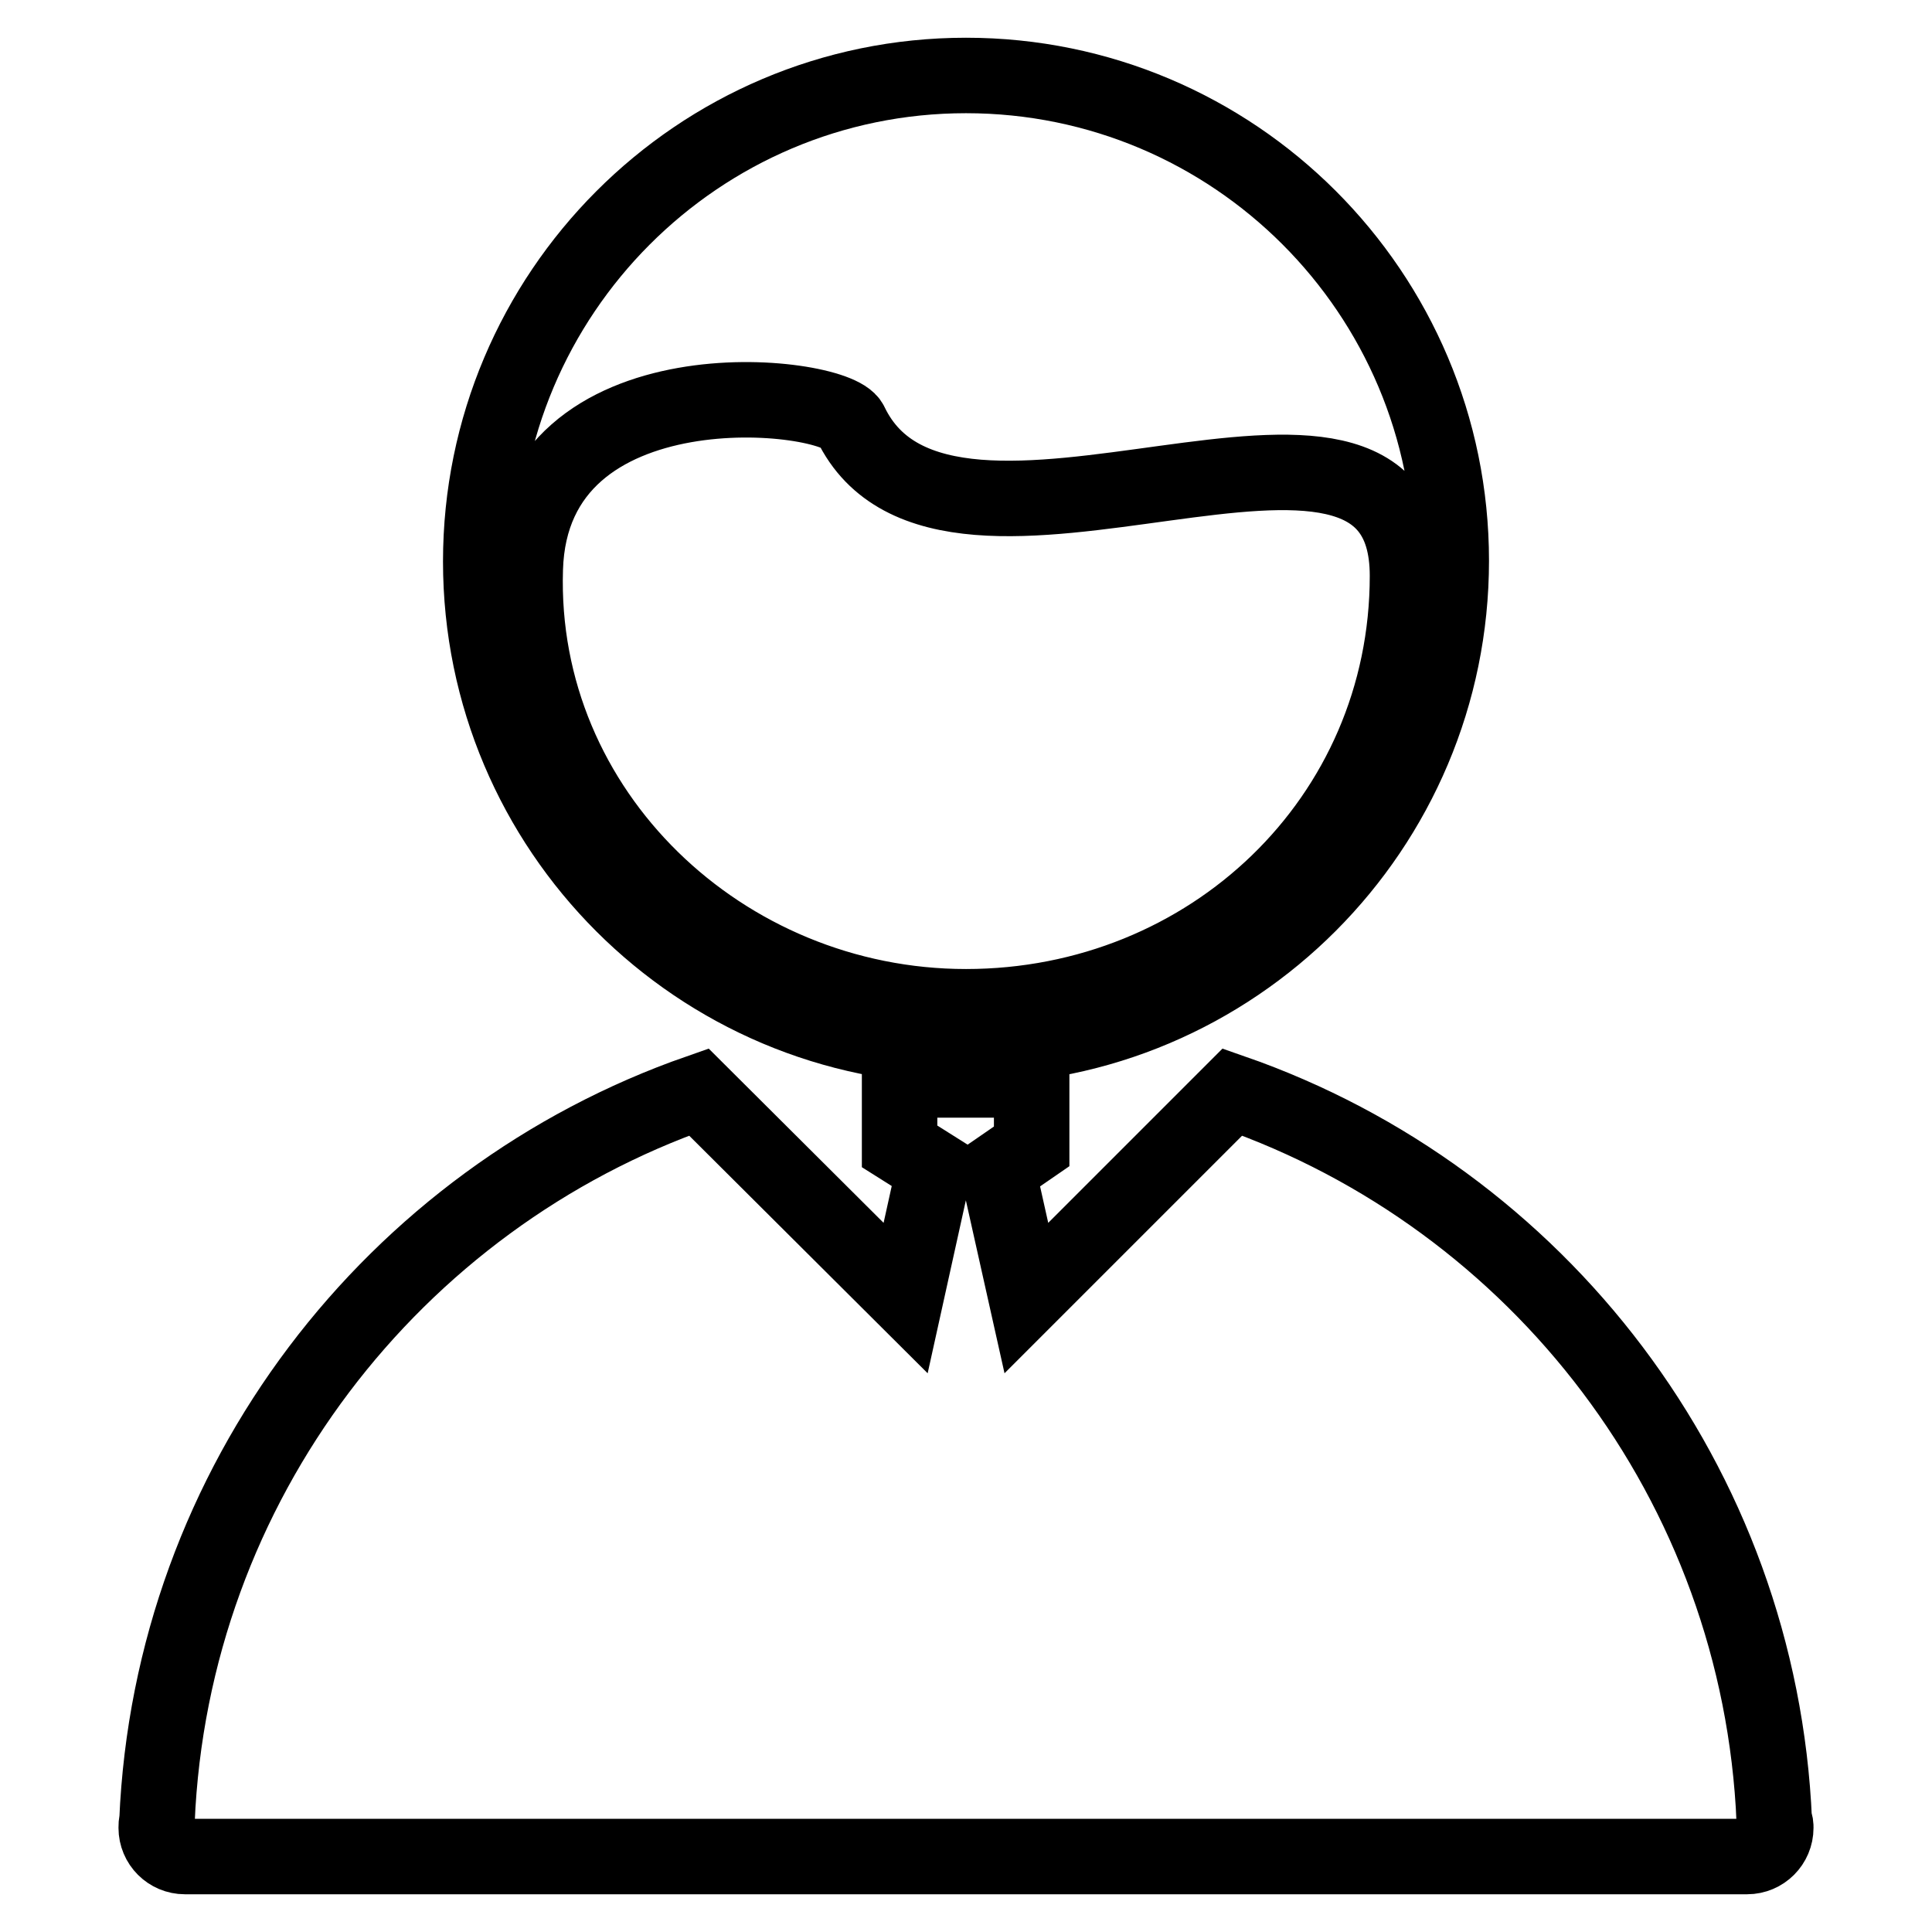
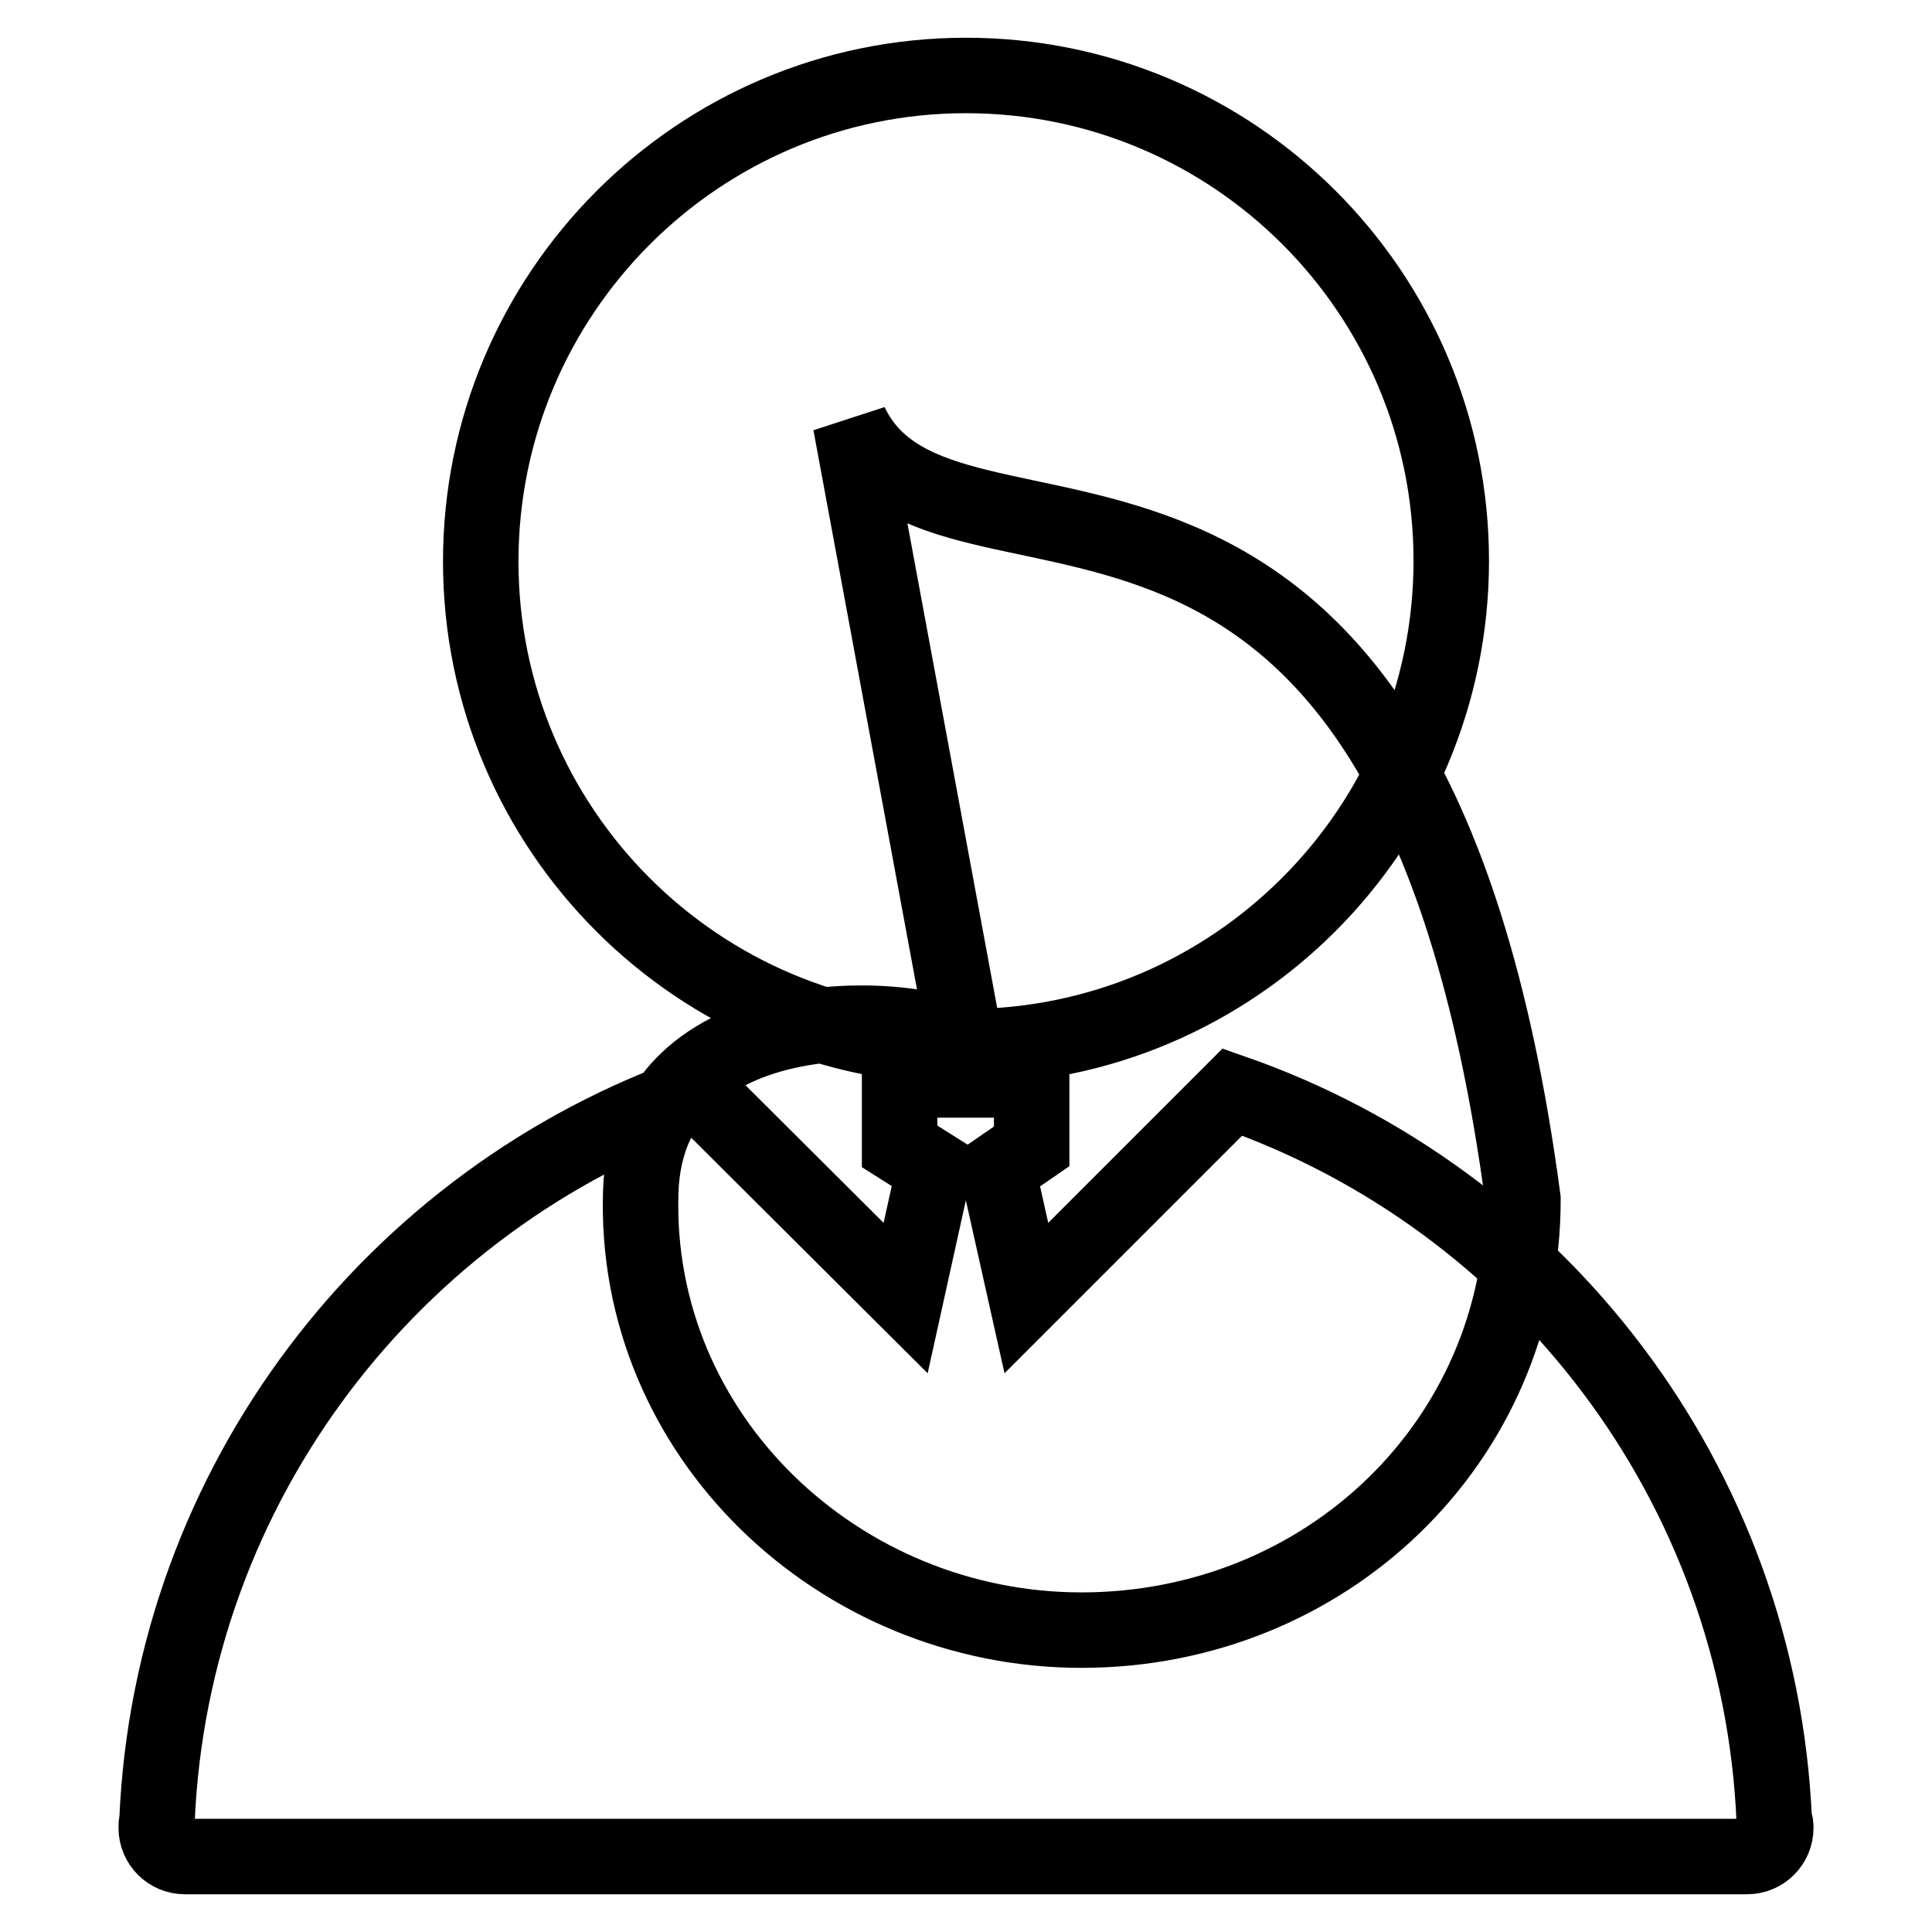
<svg xmlns="http://www.w3.org/2000/svg" version="1.1" x="0px" y="0px" viewBox="0 0 256 256" enable-background="new 0 0 256 256" xml:space="preserve">
  <g>
-     <path stroke-width="10" fill-opacity="0" stroke="#000000" d="M235.3,242.2c0,2.1-1.7,3.8-3.8,3.8H24.5c-2.1,0-3.8-1.7-3.8-3.8c0-0.3,0-0.6,0.1-0.9 c1.9-44.8,31.4-82.5,71.8-96.6L120,172l3.8-17.2l-4.6-2.9v-8.8h17.5v8.8l-4.5,3.1l3.8,17l27.3-27.3c40.5,14.1,69.9,51.8,71.8,96.6 C235.3,241.6,235.3,241.9,235.3,242.2z M128,138.7c-35.5,0-64.3-28.8-64.3-64.3S92.5,10,128,10c35.5,0,64.3,28.8,64.3,64.3 S163.5,138.7,128,138.7L128,138.7z M112.7,56.1c-2-4.2-42.3-8.7-43.1,19.3c-1,32.2,26.2,58,58.4,58c32.3,0,58.5-24.9,58.5-57.1 C186.5,44,125.4,82.6,112.7,56.1z" />
+     <path stroke-width="10" fill-opacity="0" stroke="#000000" d="M235.3,242.2c0,2.1-1.7,3.8-3.8,3.8H24.5c-2.1,0-3.8-1.7-3.8-3.8c0-0.3,0-0.6,0.1-0.9 c1.9-44.8,31.4-82.5,71.8-96.6L120,172l3.8-17.2l-4.6-2.9v-8.8h17.5v8.8l-4.5,3.1l3.8,17l27.3-27.3c40.5,14.1,69.9,51.8,71.8,96.6 C235.3,241.6,235.3,241.9,235.3,242.2z M128,138.7c-35.5,0-64.3-28.8-64.3-64.3S92.5,10,128,10c35.5,0,64.3,28.8,64.3,64.3 S163.5,138.7,128,138.7L128,138.7z c-2-4.2-42.3-8.7-43.1,19.3c-1,32.2,26.2,58,58.4,58c32.3,0,58.5-24.9,58.5-57.1 C186.5,44,125.4,82.6,112.7,56.1z" />
  </g>
</svg>